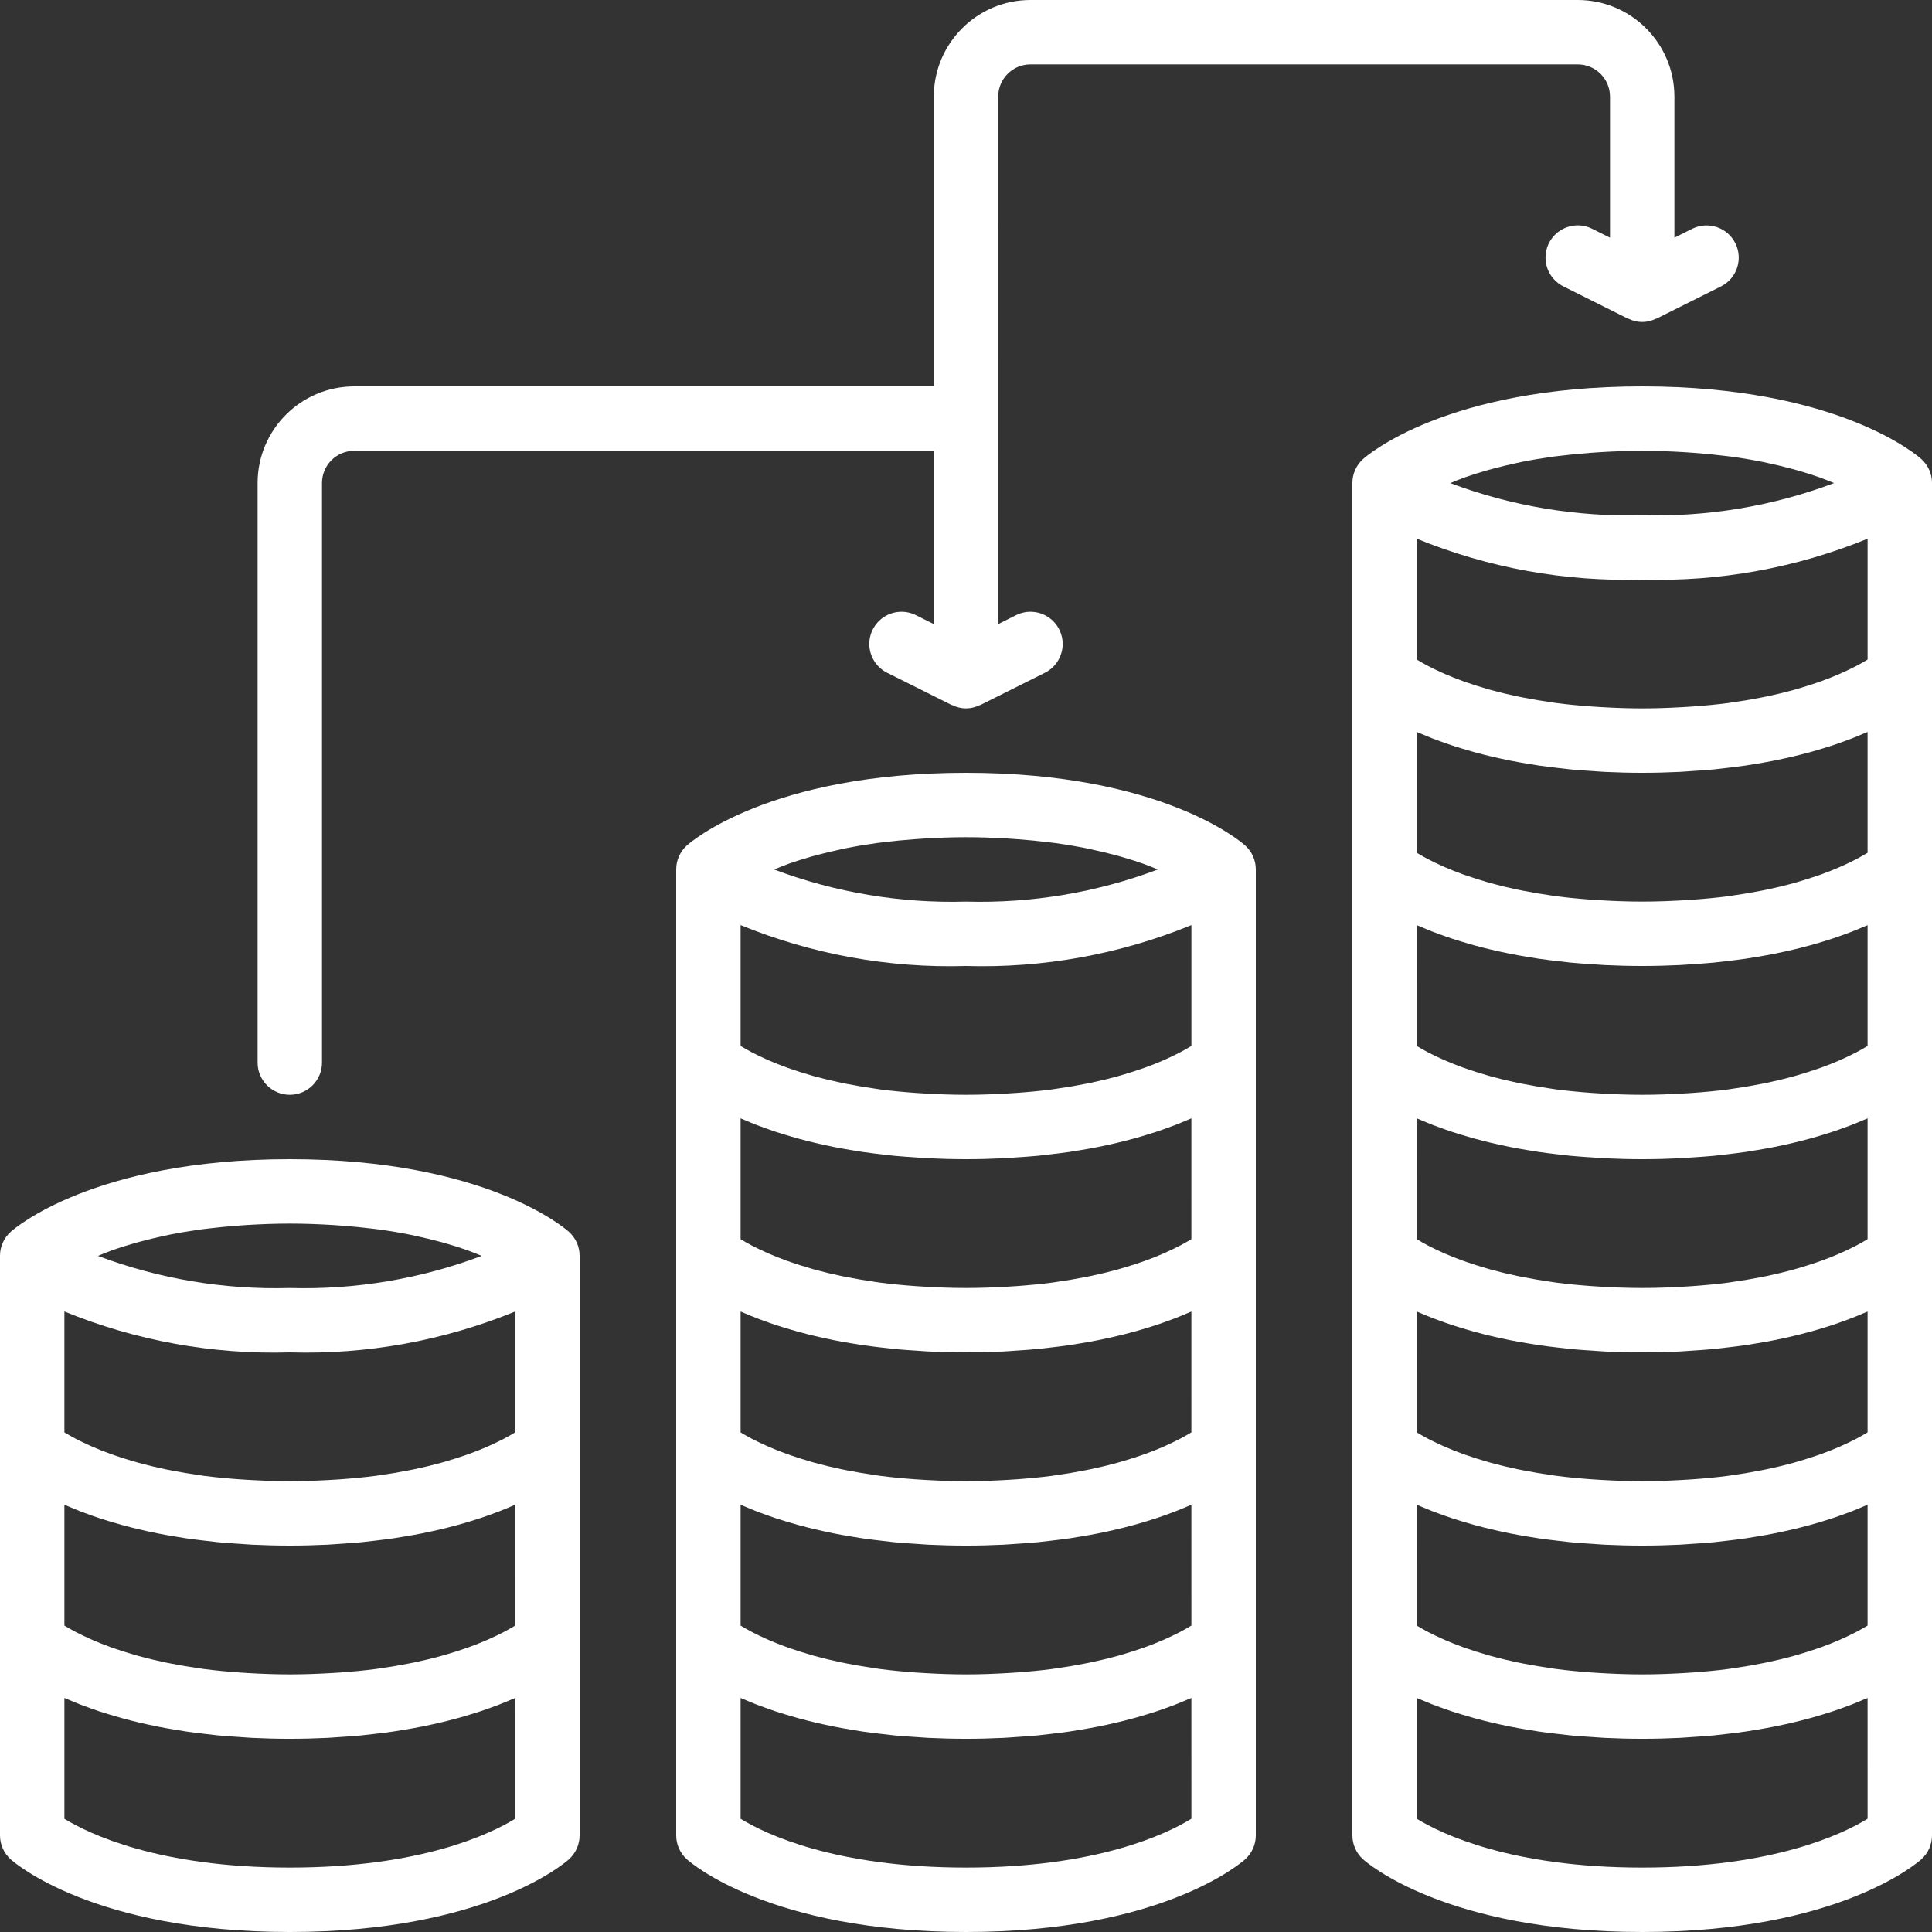
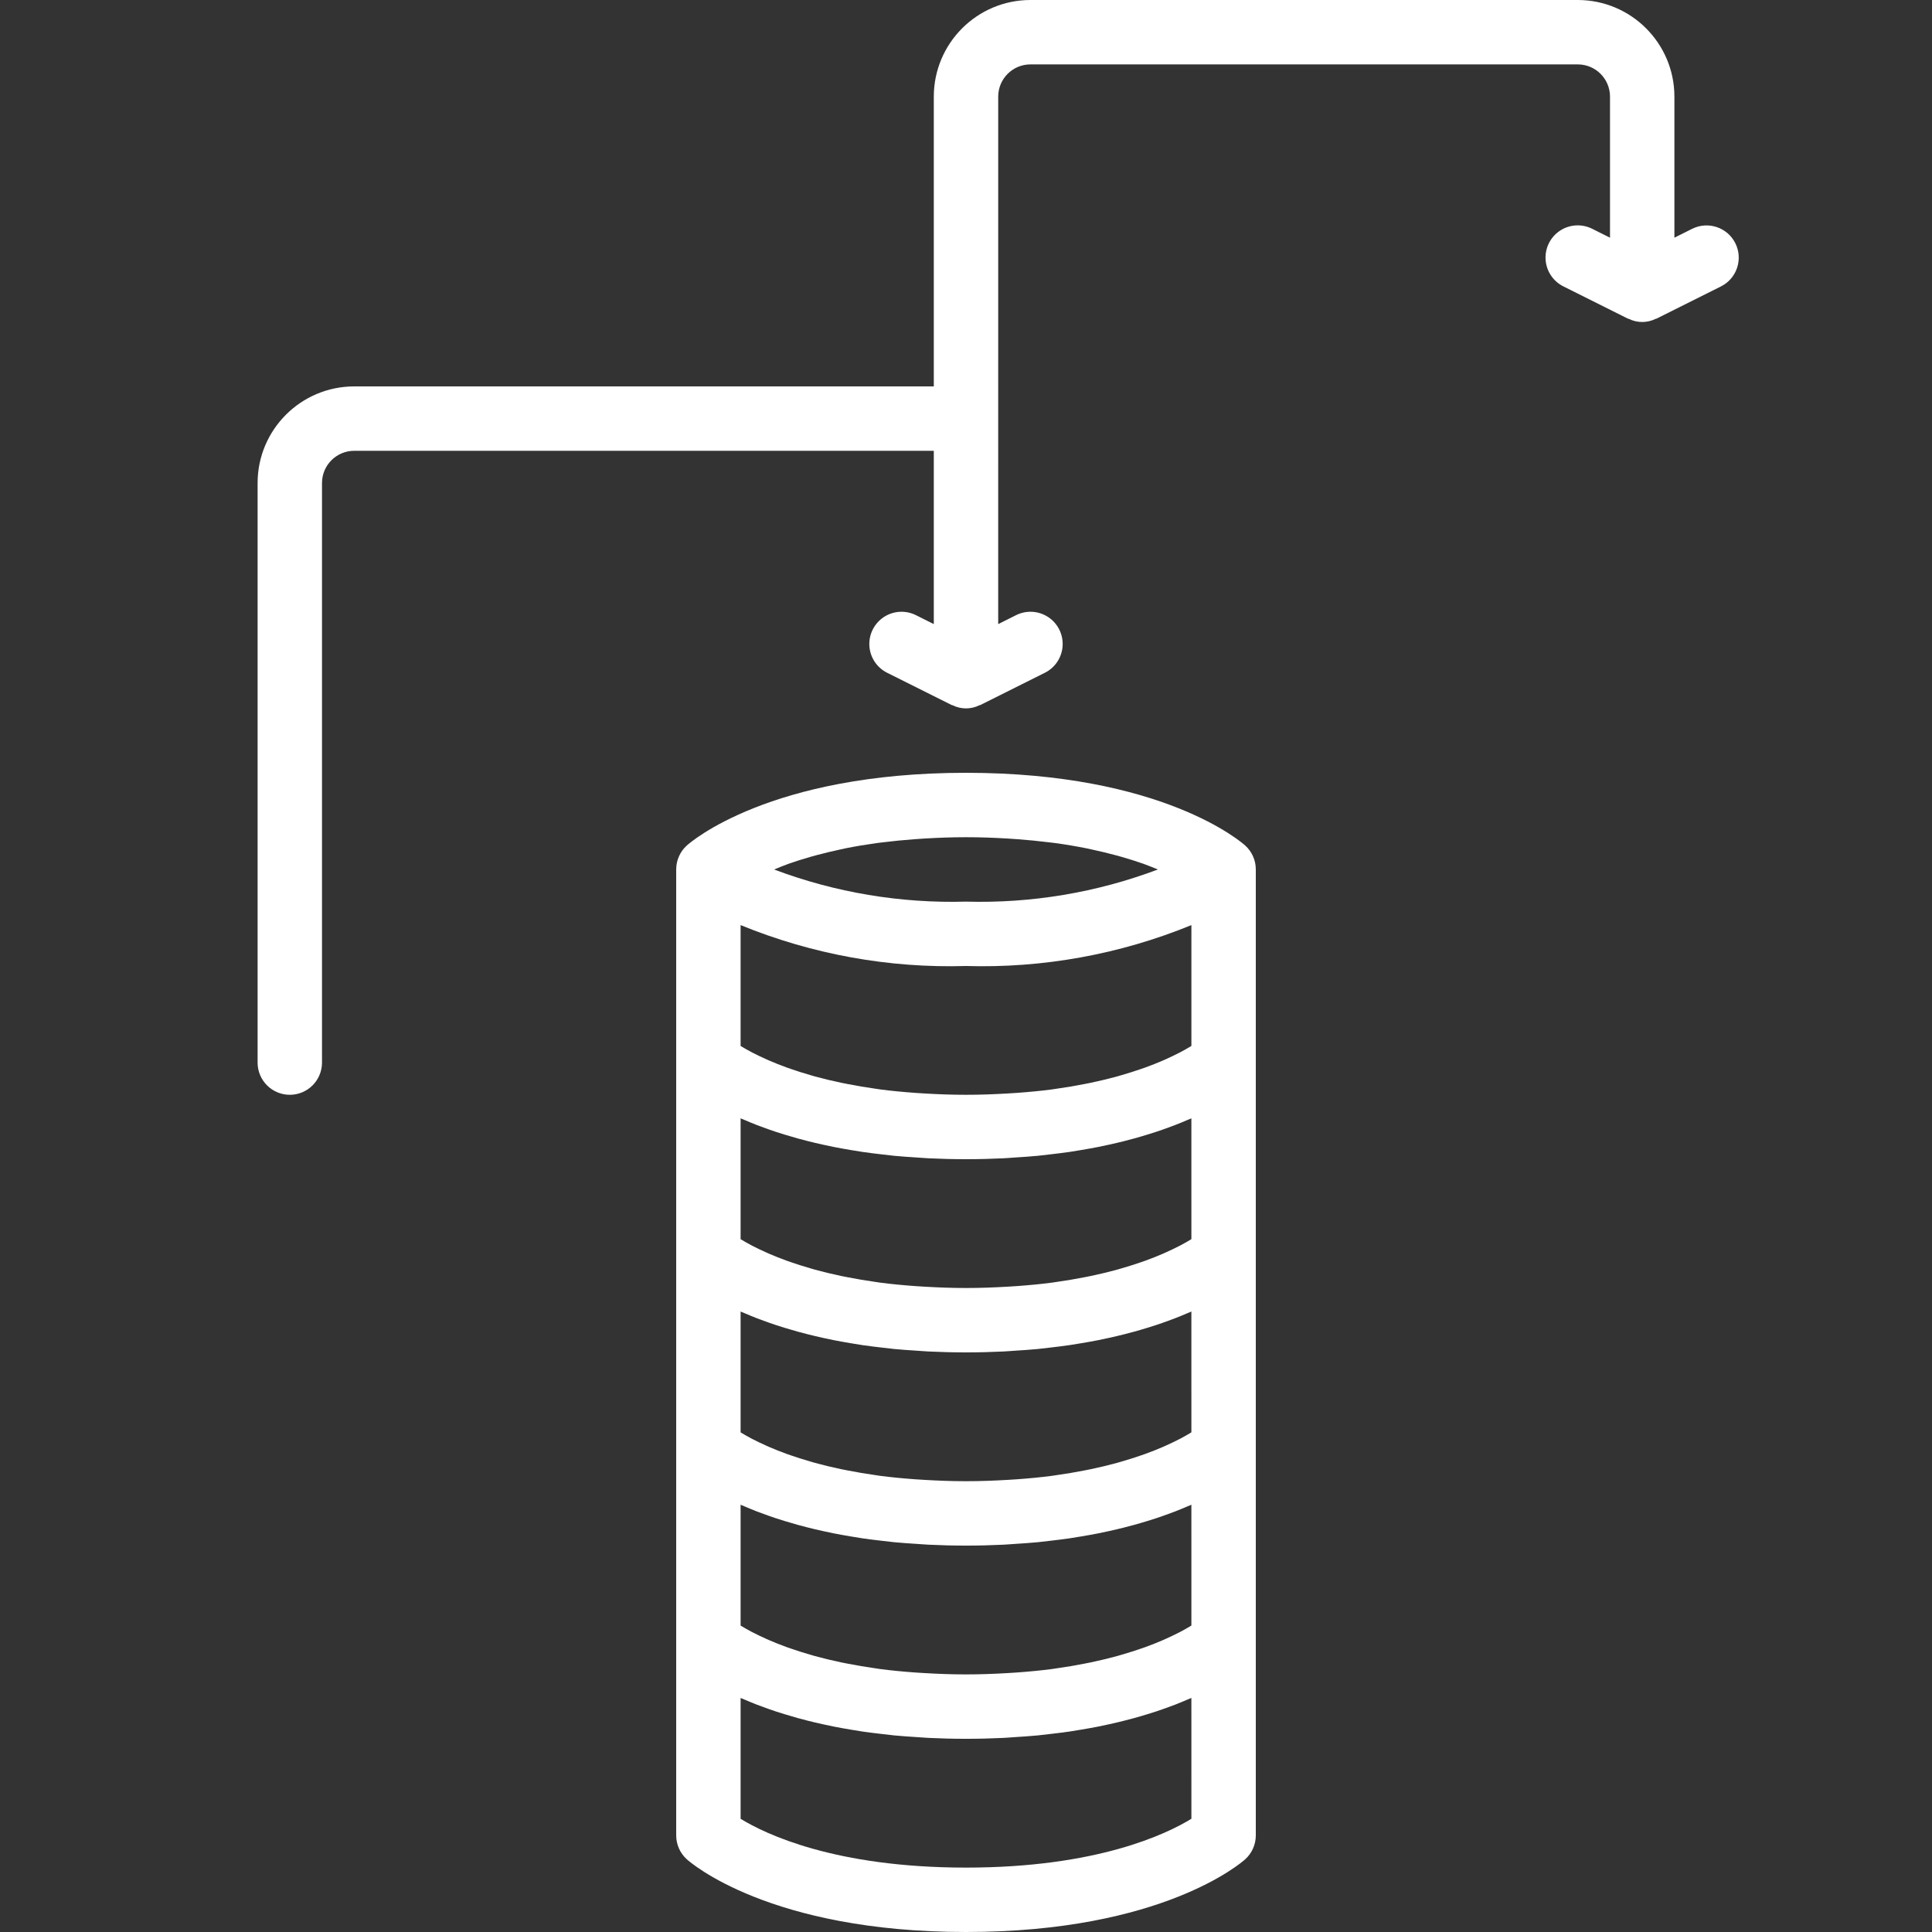
<svg xmlns="http://www.w3.org/2000/svg" version="1.1" id="Capa_1" x="0px" y="0px" viewBox="0 0 512 512" fill="#ffffff" style="enable-background:new 0 0 512 512;" xml:space="preserve" width="512px" height="512px" class="">
  <rect x="0" y="0" width="512" height="512" fill="#333333" stroke="none" />
  <g>
    <g>
      <g>
        <g>
-           <path d="M76.8,307.2c-52.092,0-73.125,18.483-73.992,19.271c-1.79,1.617-2.81,3.917-2.808,6.329v153.6     c-0.002,2.412,1.018,4.712,2.808,6.329C3.675,493.517,24.708,512,76.8,512c52.092,0,73.125-18.483,73.992-19.271     c1.79-1.617,2.81-3.917,2.808-6.329V332.8c0.002-2.412-1.018-4.712-2.808-6.329C149.925,325.683,128.892,307.2,76.8,307.2z      M29.479,331.427l0.301-0.115c1.787-0.637,3.796-1.263,5.921-1.874c0.558-0.16,1.153-0.314,1.734-0.471     c1.798-0.484,3.723-0.946,5.753-1.384c0.585-0.127,1.139-0.26,1.744-0.381c2.589-0.519,5.36-0.985,8.314-1.396     c0.602-0.083,1.26-0.144,1.879-0.221c2.479-0.309,5.094-0.565,7.827-0.77c0.934-0.07,1.867-0.14,2.831-0.196     c3.494-0.205,7.12-0.351,11.018-0.351c3.904,0,7.534,0.146,11.032,0.351c0.969,0.057,1.909,0.127,2.848,0.198     c2.73,0.206,5.342,0.462,7.818,0.771c0.623,0.078,1.288,0.14,1.895,0.223c2.951,0.406,5.714,0.878,8.298,1.396     c0.626,0.125,1.198,0.263,1.802,0.394c2.011,0.435,3.919,0.893,5.702,1.374c0.588,0.158,1.191,0.315,1.755,0.477     c2.114,0.608,4.11,1.232,5.889,1.866c0.164,0.059,0.297,0.117,0.459,0.176c1.228,0.446,2.283,0.886,3.351,1.328     c-16.235,6.117-33.506,9.009-50.848,8.515c-17.341,0.493-34.612-2.397-50.847-8.51C27.075,332.36,28.181,331.895,29.479,331.427z      M17.067,347.561C36,355.313,56.35,359.005,76.8,358.4c20.45,0.605,40.8-3.087,59.733-10.839v32.018l-0.237,0.147     c-0.746,0.452-1.619,0.954-2.651,1.5c-0.167,0.088-0.371,0.185-0.545,0.275c-0.948,0.489-2.033,1.007-3.212,1.539     c-0.315,0.142-0.616,0.282-0.948,0.425c-1.409,0.61-2.972,1.235-4.691,1.858c-0.349,0.127-0.738,0.252-1.101,0.379     c-1.58,0.55-3.293,1.093-5.126,1.622c-0.402,0.116-0.777,0.235-1.192,0.349c-2.134,0.588-4.459,1.146-6.929,1.668     c-0.562,0.119-1.156,0.229-1.735,0.343c-2.373,0.467-4.88,0.896-7.556,1.269c-0.348,0.048-0.665,0.108-1.018,0.154     c-2.942,0.388-6.117,0.689-9.427,0.928c-0.779,0.056-1.578,0.103-2.379,0.149c-3.485,0.204-7.099,0.349-10.986,0.349     s-7.501-0.146-10.986-0.35c-0.801-0.047-1.599-0.093-2.379-0.149c-3.313-0.24-6.491-0.541-9.435-0.929     c-0.339-0.045-0.643-0.102-0.978-0.148c-2.703-0.375-5.234-0.809-7.628-1.281c-0.554-0.109-1.123-0.215-1.661-0.328     c-2.5-0.528-4.854-1.091-7.011-1.687c-0.355-0.098-0.677-0.201-1.023-0.3c-1.94-0.557-3.748-1.13-5.406-1.711     c-0.279-0.098-0.579-0.194-0.85-0.292c-1.804-0.652-3.442-1.306-4.908-1.943l-0.593-0.266c-1.419-0.633-2.719-1.253-3.814-1.827     l-0.025-0.013c-1.179-0.618-2.164-1.186-2.98-1.686l-0.057-0.035V347.561z M136.533,481.992     c-6.617,4.062-25.05,12.942-59.733,12.942c-34.75,0-53.183-8.912-59.733-12.933v-32.025c0.347,0.154,0.766,0.31,1.126,0.465     c0.986,0.423,1.987,0.845,3.076,1.269c0.595,0.232,1.239,0.458,1.865,0.689c1.055,0.388,2.128,0.771,3.273,1.152     c0.734,0.243,1.503,0.479,2.274,0.717c1.152,0.357,2.333,0.704,3.571,1.046c0.858,0.237,1.739,0.466,2.638,0.694     c1.27,0.322,2.584,0.629,3.938,0.929c0.971,0.215,1.946,0.425,2.96,0.627c1.417,0.282,2.894,0.541,4.397,0.794     c1.064,0.179,2.113,0.36,3.22,0.523c1.614,0.237,3.31,0.438,5.018,0.637c1.113,0.13,2.192,0.271,3.344,0.383     c1.94,0.188,3.987,0.321,6.043,0.452c1.035,0.066,2.017,0.157,3.081,0.208c3.175,0.151,6.464,0.242,9.908,0.242     c3.444,0,6.733-0.091,9.909-0.242c1.065-0.051,2.046-0.142,3.081-0.208c2.056-0.131,4.104-0.265,6.043-0.452     c1.153-0.112,2.232-0.253,3.344-0.383c1.707-0.199,3.404-0.399,5.018-0.637c1.107-0.163,2.156-0.344,3.22-0.523     c1.503-0.253,2.98-0.511,4.397-0.794c1.015-0.202,1.99-0.412,2.96-0.627c1.354-0.3,2.668-0.607,3.938-0.929     c0.9-0.228,1.78-0.457,2.638-0.694c1.237-0.341,2.419-0.689,3.571-1.046c0.771-0.239,1.541-0.474,2.274-0.717     c1.145-0.38,2.218-0.764,3.273-1.152c0.627-0.23,1.27-0.457,1.865-0.689c1.089-0.424,2.09-0.845,3.076-1.269     c0.36-0.155,0.779-0.31,1.126-0.465L136.533,481.992z M136.534,430.78l-0.237,0.147c-0.746,0.452-1.619,0.954-2.651,1.5     c-0.167,0.088-0.371,0.185-0.545,0.275c-0.948,0.489-2.033,1.007-3.212,1.539c-0.315,0.142-0.616,0.282-0.948,0.425     c-1.409,0.61-2.972,1.235-4.691,1.858c-0.349,0.127-0.738,0.252-1.101,0.379c-1.58,0.55-3.293,1.093-5.126,1.622     c-0.402,0.116-0.777,0.235-1.192,0.349c-2.134,0.588-4.459,1.146-6.929,1.668c-0.562,0.119-1.156,0.229-1.735,0.343     c-2.373,0.467-4.88,0.896-7.556,1.269c-0.348,0.048-0.665,0.108-1.018,0.154c-2.942,0.388-6.117,0.689-9.427,0.928     c-0.779,0.056-1.578,0.103-2.379,0.149c-3.486,0.203-7.1,0.349-10.987,0.349c-3.891,0-7.508-0.146-10.996-0.35     c-0.806-0.047-1.612-0.094-2.396-0.15c-3.307-0.24-6.478-0.541-9.417-0.929c-0.375-0.05-0.714-0.112-1.083-0.164     c-2.661-0.372-5.159-0.8-7.52-1.265c-0.573-0.113-1.163-0.221-1.718-0.339c-2.473-0.523-4.799-1.081-6.935-1.671     c-0.421-0.117-0.804-0.237-1.212-0.356c-1.836-0.531-3.553-1.075-5.133-1.626c-0.348-0.121-0.723-0.242-1.059-0.364     c-1.727-0.626-3.295-1.253-4.708-1.866c-0.32-0.139-0.614-0.275-0.919-0.411c-1.216-0.547-2.336-1.082-3.305-1.584l-0.425-0.214     c-1.053-0.556-1.935-1.064-2.688-1.521l-0.219-0.136v-32.013c0.347,0.154,0.766,0.31,1.126,0.465     c0.986,0.423,1.987,0.845,3.075,1.269c0.595,0.232,1.239,0.458,1.865,0.689c1.055,0.388,2.128,0.771,3.273,1.152     c0.734,0.243,1.503,0.479,2.274,0.717c1.152,0.357,2.333,0.704,3.571,1.046c0.858,0.237,1.739,0.466,2.638,0.694     c1.27,0.322,2.584,0.629,3.938,0.929c0.971,0.215,1.946,0.425,2.96,0.627c1.417,0.282,2.894,0.541,4.397,0.794     c1.064,0.179,2.113,0.36,3.22,0.523c1.614,0.237,3.31,0.438,5.018,0.637c1.113,0.13,2.192,0.271,3.344,0.383     c1.94,0.188,3.988,0.321,6.043,0.452c1.035,0.066,2.017,0.157,3.081,0.208c3.175,0.151,6.464,0.242,9.908,0.242     c3.444,0,6.733-0.091,9.909-0.242c1.065-0.051,2.046-0.142,3.081-0.208c2.056-0.131,4.104-0.265,6.043-0.452     c1.153-0.112,2.232-0.253,3.344-0.383c1.707-0.199,3.404-0.399,5.018-0.637c1.107-0.163,2.156-0.344,3.22-0.523     c1.503-0.253,2.98-0.512,4.397-0.794c1.015-0.202,1.99-0.412,2.96-0.627c1.354-0.3,2.668-0.607,3.938-0.929     c0.9-0.228,1.78-0.457,2.638-0.694c1.237-0.341,2.419-0.689,3.571-1.046c0.771-0.239,1.541-0.474,2.274-0.717     c1.145-0.38,2.218-0.764,3.273-1.152c0.627-0.23,1.27-0.457,1.865-0.689c1.089-0.424,2.09-0.845,3.076-1.269     c0.36-0.155,0.779-0.31,1.126-0.465V430.78z" data-original="#000000" class="active-path" data-old_color="#000000" fill="#FFFFFF" />
-           <path d="M509.192,121.671c-0.867-0.788-21.9-19.271-73.992-19.271c-52.092,0-73.125,18.483-73.992,19.271     c-1.79,1.617-2.81,3.917-2.808,6.329v358.4c-0.002,2.412,1.018,4.712,2.808,6.329c0.867,0.788,21.9,19.271,73.992,19.271     c52.092,0,73.125-18.483,73.992-19.271c1.79-1.617,2.81-3.917,2.808-6.329V128C512.002,125.588,510.982,123.288,509.192,121.671z      M387.879,126.627l0.301-0.115c1.787-0.637,3.796-1.264,5.921-1.874c0.558-0.16,1.153-0.314,1.734-0.471     c1.798-0.484,3.723-0.946,5.753-1.384c0.585-0.127,1.139-0.26,1.744-0.381c2.589-0.519,5.36-0.985,8.314-1.396     c0.602-0.083,1.26-0.144,1.879-0.221c2.479-0.309,5.094-0.565,7.827-0.77c0.934-0.07,1.867-0.14,2.831-0.196     c3.494-0.205,7.12-0.351,11.018-0.351c3.904,0,7.534,0.146,11.032,0.351c0.969,0.057,1.909,0.127,2.848,0.198     c2.73,0.206,5.342,0.462,7.818,0.771c0.623,0.078,1.288,0.14,1.894,0.223c2.951,0.406,5.714,0.878,8.298,1.396     c0.626,0.126,1.198,0.263,1.802,0.394c2.011,0.435,3.919,0.893,5.702,1.374c0.588,0.158,1.191,0.315,1.755,0.477     c2.114,0.608,4.11,1.232,5.889,1.866c0.164,0.059,0.297,0.117,0.459,0.176c1.228,0.446,2.283,0.886,3.351,1.328     c-16.234,6.117-33.506,9.009-50.848,8.515c-17.341,0.493-34.612-2.397-50.847-8.51     C385.475,127.56,386.581,127.095,387.879,126.627z M375.467,142.761c18.934,7.751,39.283,11.444,59.733,10.839     c20.45,0.605,40.8-3.087,59.733-10.839v32.018l-0.237,0.147c-0.746,0.452-1.619,0.954-2.651,1.5     c-0.167,0.088-0.371,0.185-0.545,0.275c-0.948,0.489-2.033,1.007-3.212,1.539c-0.315,0.142-0.616,0.282-0.948,0.425     c-1.409,0.61-2.972,1.235-4.691,1.858c-0.35,0.127-0.738,0.252-1.101,0.379c-1.58,0.55-3.293,1.093-5.126,1.622     c-0.402,0.116-0.777,0.235-1.192,0.35c-2.134,0.588-4.459,1.146-6.929,1.668c-0.562,0.119-1.156,0.229-1.735,0.343     c-2.373,0.467-4.88,0.896-7.556,1.269c-0.348,0.048-0.665,0.108-1.018,0.154c-2.942,0.388-6.117,0.689-9.427,0.928     c-0.779,0.056-1.578,0.103-2.379,0.15c-3.485,0.203-7.099,0.349-10.986,0.349s-7.501-0.146-10.986-0.349     c-0.801-0.047-1.599-0.093-2.379-0.15c-3.313-0.24-6.491-0.541-9.435-0.929c-0.339-0.045-0.643-0.102-0.978-0.148     c-2.703-0.375-5.234-0.809-7.628-1.281c-0.554-0.109-1.123-0.214-1.661-0.328c-2.5-0.528-4.854-1.091-7.011-1.687     c-0.355-0.098-0.677-0.201-1.023-0.3c-1.94-0.557-3.748-1.13-5.406-1.711c-0.279-0.098-0.579-0.194-0.85-0.292     c-1.804-0.652-3.442-1.306-4.908-1.943l-0.593-0.266c-1.419-0.633-2.719-1.253-3.814-1.827l-0.025-0.013     c-1.179-0.618-2.164-1.186-2.98-1.686l-0.057-0.036V142.761z M375.467,193.975c0.347,0.154,0.766,0.31,1.126,0.465     c0.986,0.423,1.987,0.845,3.076,1.269c0.595,0.232,1.239,0.458,1.865,0.689c1.055,0.388,2.128,0.771,3.273,1.152     c0.734,0.243,1.503,0.479,2.274,0.717c1.152,0.357,2.333,0.704,3.571,1.046c0.858,0.237,1.739,0.466,2.638,0.694     c1.27,0.322,2.584,0.629,3.938,0.929c0.971,0.215,1.946,0.425,2.96,0.627c1.417,0.282,2.894,0.541,4.397,0.794     c1.064,0.179,2.113,0.36,3.22,0.523c1.614,0.237,3.31,0.438,5.017,0.636c1.113,0.13,2.192,0.271,3.344,0.383     c1.94,0.188,3.988,0.321,6.043,0.452c1.035,0.066,2.017,0.157,3.081,0.208c3.175,0.152,6.464,0.242,9.909,0.242     c3.444,0,6.733-0.091,9.909-0.242c1.065-0.051,2.046-0.142,3.081-0.208c2.056-0.131,4.104-0.265,6.043-0.452     c1.153-0.112,2.232-0.253,3.344-0.383c1.707-0.199,3.404-0.399,5.017-0.636c1.107-0.163,2.156-0.344,3.22-0.523     c1.503-0.253,2.98-0.511,4.397-0.794c1.015-0.202,1.99-0.412,2.96-0.627c1.354-0.3,2.668-0.607,3.938-0.929     c0.9-0.228,1.78-0.457,2.639-0.694c1.237-0.341,2.419-0.689,3.571-1.046c0.771-0.239,1.541-0.474,2.274-0.717     c1.145-0.38,2.218-0.764,3.273-1.152c0.627-0.23,1.27-0.457,1.865-0.689c1.089-0.424,2.09-0.845,3.076-1.269     c0.36-0.156,0.779-0.311,1.126-0.465v32.004l-0.237,0.147c-0.746,0.452-1.619,0.954-2.651,1.5     c-0.167,0.088-0.371,0.185-0.545,0.275c-0.948,0.489-2.033,1.007-3.212,1.539c-0.315,0.142-0.616,0.282-0.948,0.425     c-1.409,0.61-2.972,1.235-4.691,1.858c-0.35,0.127-0.738,0.252-1.101,0.379c-1.58,0.55-3.293,1.093-5.126,1.622     c-0.402,0.116-0.777,0.235-1.192,0.35c-2.134,0.588-4.459,1.146-6.929,1.668c-0.562,0.119-1.156,0.229-1.735,0.343     c-2.373,0.467-4.88,0.896-7.556,1.269c-0.348,0.048-0.665,0.108-1.018,0.154c-2.942,0.388-6.117,0.689-9.427,0.928     c-0.779,0.056-1.578,0.103-2.379,0.15c-3.485,0.203-7.099,0.349-10.986,0.349c-3.891,0-7.508-0.146-10.996-0.35     c-0.806-0.047-1.612-0.094-2.396-0.15c-3.307-0.24-6.478-0.541-9.417-0.929c-0.375-0.05-0.714-0.112-1.084-0.164     c-2.661-0.372-5.159-0.8-7.52-1.265c-0.573-0.113-1.162-0.221-1.718-0.339c-2.473-0.523-4.799-1.081-6.935-1.671     c-0.421-0.117-0.804-0.237-1.213-0.356c-1.836-0.531-3.553-1.075-5.133-1.626c-0.348-0.121-0.723-0.242-1.059-0.364     c-1.727-0.626-3.295-1.253-4.708-1.866c-0.32-0.139-0.614-0.274-0.919-0.411c-1.216-0.547-2.336-1.082-3.305-1.584l-0.425-0.214     c-1.053-0.556-1.935-1.064-2.688-1.521l-0.219-0.136V193.975z M375.467,245.175c0.347,0.154,0.766,0.31,1.126,0.465     c0.986,0.423,1.987,0.845,3.076,1.269c0.595,0.232,1.239,0.458,1.865,0.689c1.055,0.388,2.128,0.771,3.273,1.152     c0.734,0.243,1.503,0.479,2.274,0.717c1.152,0.357,2.333,0.704,3.571,1.046c0.858,0.237,1.739,0.466,2.638,0.694     c1.27,0.322,2.584,0.629,3.938,0.929c0.971,0.215,1.946,0.425,2.96,0.627c1.417,0.282,2.894,0.541,4.397,0.794     c1.064,0.179,2.113,0.36,3.22,0.523c1.614,0.237,3.31,0.438,5.017,0.636c1.113,0.13,2.192,0.271,3.344,0.383     c1.94,0.188,3.988,0.321,6.043,0.452c1.035,0.066,2.017,0.157,3.081,0.208c3.175,0.152,6.464,0.242,9.909,0.242     c3.444,0,6.733-0.091,9.909-0.242c1.065-0.051,2.046-0.142,3.081-0.208c2.056-0.131,4.104-0.265,6.043-0.452     c1.153-0.112,2.232-0.253,3.344-0.383c1.707-0.199,3.404-0.399,5.017-0.636c1.107-0.163,2.156-0.344,3.22-0.523     c1.503-0.253,2.98-0.511,4.397-0.794c1.015-0.202,1.99-0.412,2.96-0.627c1.354-0.3,2.668-0.607,3.938-0.929     c0.9-0.228,1.78-0.457,2.639-0.694c1.237-0.341,2.419-0.689,3.571-1.046c0.771-0.239,1.541-0.474,2.274-0.717     c1.145-0.38,2.218-0.764,3.273-1.152c0.627-0.23,1.27-0.457,1.865-0.689c1.089-0.424,2.09-0.845,3.076-1.269     c0.36-0.156,0.779-0.311,1.126-0.465v32.004l-0.237,0.147c-0.746,0.452-1.619,0.954-2.651,1.5     c-0.167,0.088-0.371,0.185-0.545,0.275c-0.948,0.489-2.033,1.007-3.212,1.539c-0.315,0.142-0.616,0.282-0.948,0.425     c-1.409,0.61-2.972,1.235-4.691,1.858c-0.35,0.127-0.738,0.252-1.101,0.379c-1.58,0.55-3.293,1.093-5.126,1.622     c-0.402,0.116-0.777,0.235-1.192,0.349c-2.134,0.588-4.459,1.146-6.929,1.668c-0.562,0.119-1.156,0.229-1.735,0.343     c-2.373,0.467-4.88,0.896-7.556,1.269c-0.348,0.048-0.665,0.108-1.018,0.154c-2.942,0.388-6.117,0.689-9.427,0.928     c-0.779,0.056-1.578,0.103-2.379,0.149c-3.485,0.204-7.099,0.349-10.986,0.349c-3.891,0-7.508-0.146-10.996-0.35     c-0.806-0.047-1.612-0.094-2.396-0.151c-3.307-0.24-6.478-0.541-9.417-0.929c-0.375-0.05-0.714-0.112-1.084-0.164     c-2.661-0.372-5.159-0.8-7.52-1.265c-0.573-0.113-1.162-0.221-1.718-0.339c-2.473-0.523-4.799-1.081-6.935-1.671     c-0.421-0.117-0.804-0.237-1.213-0.356c-1.836-0.531-3.553-1.075-5.133-1.626c-0.348-0.121-0.723-0.242-1.059-0.364     c-1.727-0.626-3.295-1.253-4.708-1.866c-0.32-0.139-0.614-0.275-0.919-0.411c-1.216-0.547-2.336-1.082-3.305-1.584l-0.425-0.214     c-1.053-0.556-1.935-1.064-2.688-1.521l-0.219-0.136V245.175z M375.467,296.375c0.347,0.154,0.766,0.31,1.126,0.465     c0.986,0.423,1.987,0.845,3.076,1.269c0.595,0.232,1.239,0.458,1.865,0.689c1.055,0.388,2.128,0.771,3.273,1.152     c0.734,0.243,1.503,0.479,2.274,0.717c1.152,0.357,2.333,0.704,3.571,1.046c0.858,0.237,1.739,0.466,2.638,0.694     c1.27,0.322,2.584,0.629,3.938,0.929c0.971,0.215,1.946,0.425,2.96,0.627c1.417,0.282,2.894,0.541,4.397,0.794     c1.064,0.179,2.113,0.36,3.22,0.523c1.614,0.238,3.31,0.438,5.017,0.637c1.113,0.13,2.192,0.271,3.344,0.383     c1.94,0.188,3.988,0.321,6.043,0.452c1.035,0.066,2.017,0.157,3.081,0.208c3.175,0.151,6.464,0.242,9.909,0.242     c3.444,0,6.733-0.091,9.909-0.242c1.065-0.051,2.046-0.142,3.081-0.208c2.056-0.131,4.104-0.265,6.043-0.452     c1.153-0.112,2.232-0.253,3.344-0.383c1.707-0.199,3.404-0.399,5.017-0.637c1.107-0.163,2.156-0.344,3.22-0.523     c1.503-0.253,2.98-0.511,4.397-0.794c1.015-0.202,1.99-0.412,2.96-0.627c1.354-0.3,2.668-0.607,3.938-0.929     c0.9-0.228,1.78-0.457,2.639-0.694c1.237-0.341,2.419-0.689,3.571-1.046c0.771-0.239,1.541-0.474,2.274-0.717     c1.145-0.38,2.218-0.764,3.273-1.152c0.627-0.23,1.27-0.457,1.865-0.689c1.089-0.424,2.09-0.845,3.076-1.269     c0.36-0.155,0.779-0.311,1.126-0.465v32.004l-0.237,0.147c-0.746,0.452-1.619,0.954-2.651,1.5     c-0.167,0.088-0.371,0.185-0.545,0.275c-0.948,0.489-2.033,1.007-3.212,1.539c-0.315,0.142-0.616,0.282-0.948,0.425     c-1.409,0.61-2.972,1.235-4.691,1.858c-0.35,0.127-0.738,0.252-1.101,0.379c-1.58,0.551-3.293,1.093-5.126,1.622     c-0.402,0.116-0.777,0.235-1.192,0.349c-2.134,0.588-4.459,1.146-6.929,1.668c-0.562,0.119-1.156,0.229-1.735,0.343     c-2.373,0.467-4.88,0.896-7.556,1.269c-0.348,0.048-0.665,0.108-1.018,0.154c-2.942,0.388-6.117,0.689-9.427,0.928     c-0.779,0.056-1.578,0.103-2.379,0.149c-3.485,0.204-7.099,0.349-10.986,0.349c-3.891,0-7.508-0.146-10.996-0.35     c-0.806-0.047-1.612-0.094-2.396-0.15c-3.307-0.24-6.478-0.541-9.417-0.929c-0.375-0.05-0.714-0.112-1.084-0.164     c-2.661-0.372-5.159-0.8-7.52-1.265c-0.573-0.113-1.162-0.221-1.718-0.339c-2.473-0.523-4.799-1.081-6.935-1.671     c-0.421-0.117-0.804-0.237-1.213-0.356c-1.836-0.531-3.553-1.074-5.133-1.626c-0.348-0.121-0.723-0.242-1.059-0.364     c-1.727-0.626-3.295-1.253-4.708-1.866c-0.32-0.139-0.614-0.275-0.919-0.411c-1.216-0.547-2.336-1.082-3.305-1.584l-0.425-0.214     c-1.053-0.556-1.935-1.064-2.688-1.521l-0.219-0.136V296.375z M375.467,347.575c0.347,0.154,0.766,0.31,1.126,0.465     c0.986,0.423,1.987,0.845,3.076,1.269c0.595,0.232,1.239,0.458,1.865,0.689c1.055,0.388,2.128,0.771,3.273,1.152     c0.734,0.243,1.503,0.479,2.274,0.717c1.152,0.357,2.333,0.704,3.571,1.046c0.858,0.237,1.739,0.466,2.638,0.694     c1.27,0.322,2.584,0.629,3.938,0.929c0.971,0.215,1.946,0.425,2.96,0.627c1.417,0.282,2.894,0.541,4.397,0.794     c1.064,0.179,2.113,0.36,3.22,0.523c1.614,0.238,3.31,0.438,5.017,0.637c1.113,0.13,2.192,0.271,3.344,0.383     c1.94,0.188,3.988,0.321,6.043,0.452c1.035,0.066,2.017,0.157,3.081,0.208c3.175,0.151,6.464,0.242,9.909,0.242     c3.444,0,6.733-0.091,9.909-0.242c1.065-0.051,2.046-0.142,3.081-0.208c2.056-0.131,4.104-0.265,6.043-0.452     c1.153-0.112,2.232-0.253,3.344-0.383c1.707-0.199,3.404-0.399,5.017-0.637c1.107-0.163,2.156-0.344,3.22-0.523     c1.503-0.253,2.98-0.511,4.397-0.794c1.015-0.202,1.99-0.412,2.96-0.627c1.354-0.3,2.668-0.607,3.938-0.929     c0.9-0.228,1.78-0.457,2.639-0.694c1.237-0.341,2.419-0.689,3.571-1.046c0.771-0.239,1.541-0.474,2.274-0.717     c1.145-0.38,2.218-0.764,3.273-1.152c0.627-0.23,1.27-0.457,1.865-0.689c1.089-0.424,2.09-0.845,3.076-1.269     c0.36-0.155,0.779-0.311,1.126-0.465v32.004l-0.237,0.147c-0.746,0.452-1.619,0.954-2.651,1.5     c-0.167,0.088-0.371,0.185-0.545,0.275c-0.948,0.489-2.033,1.007-3.212,1.539c-0.315,0.142-0.616,0.282-0.948,0.425     c-1.409,0.61-2.972,1.235-4.691,1.858c-0.35,0.127-0.738,0.252-1.101,0.379c-1.58,0.55-3.293,1.093-5.126,1.622     c-0.402,0.116-0.777,0.235-1.192,0.349c-2.134,0.588-4.459,1.146-6.929,1.668c-0.562,0.119-1.156,0.229-1.735,0.343     c-2.373,0.467-4.88,0.896-7.556,1.269c-0.348,0.048-0.665,0.108-1.018,0.154c-2.942,0.388-6.117,0.689-9.427,0.928     c-0.779,0.056-1.578,0.103-2.379,0.149c-3.485,0.204-7.099,0.349-10.986,0.349c-3.891,0-7.508-0.146-10.996-0.35     c-0.806-0.047-1.612-0.094-2.396-0.15c-3.307-0.24-6.478-0.541-9.417-0.929c-0.375-0.05-0.714-0.112-1.084-0.164     c-2.661-0.372-5.159-0.8-7.52-1.265c-0.573-0.113-1.162-0.221-1.718-0.339c-2.473-0.523-4.799-1.081-6.935-1.671     c-0.421-0.117-0.804-0.237-1.213-0.356c-1.836-0.531-3.553-1.074-5.133-1.626c-0.348-0.121-0.723-0.242-1.059-0.364     c-1.727-0.626-3.295-1.253-4.708-1.866c-0.32-0.139-0.614-0.275-0.919-0.411c-1.216-0.547-2.336-1.082-3.305-1.584l-0.425-0.214     c-1.053-0.556-1.935-1.064-2.688-1.521l-0.219-0.136V347.575z M375.467,398.775c0.347,0.154,0.766,0.31,1.126,0.465     c0.986,0.423,1.987,0.845,3.076,1.269c0.595,0.232,1.239,0.458,1.865,0.689c1.055,0.388,2.128,0.771,3.273,1.152     c0.734,0.243,1.503,0.479,2.274,0.717c1.152,0.357,2.333,0.704,3.571,1.046c0.858,0.237,1.739,0.466,2.638,0.694     c1.27,0.322,2.584,0.629,3.938,0.929c0.971,0.215,1.946,0.425,2.96,0.627c1.417,0.282,2.894,0.541,4.397,0.794     c1.064,0.179,2.113,0.36,3.22,0.523c1.614,0.237,3.31,0.438,5.017,0.637c1.113,0.13,2.192,0.271,3.344,0.383     c1.94,0.188,3.988,0.321,6.043,0.452c1.035,0.066,2.017,0.157,3.081,0.208c3.175,0.151,6.464,0.242,9.909,0.242     c3.444,0,6.733-0.091,9.909-0.242c1.065-0.051,2.046-0.142,3.081-0.208c2.056-0.131,4.104-0.265,6.043-0.452     c1.153-0.112,2.232-0.253,3.344-0.383c1.707-0.199,3.404-0.399,5.017-0.637c1.107-0.163,2.156-0.344,3.22-0.523     c1.503-0.253,2.98-0.512,4.397-0.794c1.015-0.202,1.99-0.412,2.96-0.627c1.354-0.3,2.668-0.607,3.938-0.929     c0.9-0.228,1.78-0.457,2.639-0.694c1.237-0.341,2.419-0.689,3.571-1.046c0.771-0.239,1.541-0.474,2.274-0.717     c1.145-0.38,2.218-0.764,3.273-1.152c0.627-0.23,1.27-0.457,1.865-0.689c1.089-0.424,2.09-0.845,3.076-1.269     c0.36-0.155,0.779-0.311,1.126-0.465v32.004l-0.237,0.147c-0.746,0.452-1.619,0.954-2.651,1.5     c-0.167,0.088-0.371,0.185-0.545,0.275c-0.948,0.489-2.033,1.007-3.212,1.539c-0.315,0.142-0.616,0.282-0.948,0.425     c-1.409,0.61-2.972,1.235-4.691,1.858c-0.35,0.127-0.738,0.252-1.101,0.379c-1.58,0.55-3.293,1.093-5.126,1.622     c-0.402,0.116-0.777,0.235-1.192,0.349c-2.134,0.588-4.459,1.146-6.929,1.668c-0.562,0.119-1.156,0.229-1.735,0.343     c-2.373,0.467-4.88,0.896-7.556,1.269c-0.348,0.048-0.665,0.108-1.018,0.154c-2.942,0.388-6.117,0.689-9.427,0.928     c-0.779,0.056-1.578,0.103-2.379,0.15c-3.485,0.204-7.099,0.349-10.986,0.349c-3.891,0-7.508-0.146-10.996-0.35     c-0.806-0.047-1.612-0.094-2.396-0.15c-3.307-0.24-6.478-0.541-9.417-0.929c-0.375-0.05-0.714-0.112-1.084-0.164     c-2.661-0.372-5.159-0.8-7.52-1.265c-0.573-0.113-1.162-0.221-1.718-0.339c-2.473-0.523-4.799-1.081-6.935-1.671     c-0.421-0.117-0.804-0.237-1.213-0.356c-1.836-0.531-3.553-1.075-5.133-1.626c-0.348-0.121-0.723-0.242-1.059-0.364     c-1.727-0.626-3.295-1.253-4.708-1.866c-0.32-0.139-0.614-0.275-0.919-0.411c-1.216-0.547-2.336-1.082-3.305-1.584l-0.425-0.214     c-1.053-0.556-1.935-1.064-2.688-1.521l-0.219-0.136V398.775z M494.933,481.992c-6.617,4.062-25.05,12.942-59.733,12.942     c-34.75,0-53.183-8.912-59.733-12.933v-32.025c0.347,0.154,0.766,0.31,1.126,0.465c0.986,0.423,1.987,0.845,3.076,1.269     c0.595,0.232,1.239,0.458,1.865,0.689c1.055,0.388,2.128,0.771,3.273,1.152c0.734,0.243,1.503,0.479,2.274,0.717     c1.152,0.357,2.333,0.704,3.571,1.046c0.858,0.237,1.739,0.466,2.638,0.694c1.27,0.322,2.584,0.629,3.938,0.929     c0.971,0.215,1.946,0.425,2.96,0.627c1.417,0.282,2.894,0.541,4.397,0.794c1.064,0.179,2.113,0.36,3.22,0.523     c1.614,0.237,3.31,0.438,5.017,0.637c1.113,0.13,2.192,0.271,3.344,0.383c1.94,0.188,3.988,0.321,6.043,0.452     c1.035,0.066,2.017,0.157,3.081,0.208c3.175,0.151,6.464,0.242,9.909,0.242c3.444,0,6.733-0.091,9.909-0.242     c1.065-0.051,2.046-0.142,3.081-0.208c2.056-0.131,4.104-0.265,6.043-0.452c1.153-0.112,2.232-0.253,3.344-0.383     c1.707-0.199,3.404-0.399,5.017-0.637c1.107-0.163,2.156-0.344,3.22-0.523c1.503-0.253,2.98-0.511,4.397-0.794     c1.015-0.202,1.99-0.412,2.96-0.627c1.354-0.3,2.668-0.607,3.938-0.929c0.9-0.228,1.78-0.457,2.639-0.694     c1.237-0.341,2.419-0.689,3.571-1.046c0.771-0.239,1.541-0.474,2.274-0.717c1.145-0.38,2.218-0.764,3.273-1.152     c0.627-0.23,1.27-0.457,1.865-0.689c1.089-0.424,2.09-0.845,3.076-1.269c0.36-0.155,0.779-0.31,1.126-0.465L494.933,481.992z" data-original="#000000" class="active-path" data-old_color="#000000" fill="#FFFFFF" />
          <path d="M256,204.8c-52.092,0-73.125,18.483-73.992,19.271c-1.79,1.617-2.81,3.917-2.808,6.329v256     c-0.002,2.412,1.018,4.712,2.808,6.329C182.875,493.517,203.908,512,256,512c52.092,0,73.125-18.483,73.992-19.271     c1.79-1.617,2.81-3.917,2.808-6.329v-256c0.002-2.412-1.018-4.712-2.808-6.329C329.125,223.283,308.092,204.8,256,204.8z      M208.679,229.027l0.301-0.115c1.787-0.637,3.796-1.264,5.921-1.874c0.558-0.16,1.153-0.314,1.734-0.471     c1.798-0.484,3.723-0.946,5.753-1.384c0.585-0.127,1.139-0.26,1.744-0.381c2.589-0.519,5.36-0.985,8.314-1.396     c0.602-0.083,1.26-0.144,1.879-0.221c2.479-0.309,5.094-0.565,7.827-0.77c0.934-0.07,1.867-0.14,2.831-0.196     c3.494-0.205,7.12-0.351,11.018-0.351c3.904,0,7.534,0.146,11.032,0.351c0.969,0.057,1.909,0.127,2.848,0.198     c2.73,0.206,5.342,0.462,7.818,0.771c0.623,0.078,1.288,0.14,1.894,0.223c2.951,0.406,5.714,0.878,8.298,1.396     c0.626,0.126,1.198,0.263,1.802,0.394c2.011,0.435,3.919,0.893,5.702,1.374c0.588,0.158,1.191,0.315,1.755,0.477     c2.114,0.608,4.11,1.232,5.889,1.866c0.164,0.059,0.297,0.117,0.459,0.176c1.228,0.446,2.283,0.886,3.351,1.328     c-16.234,6.117-33.506,9.009-50.848,8.515c-17.341,0.493-34.612-2.397-50.847-8.51     C206.275,229.96,207.381,229.495,208.679,229.027z M196.267,245.161C215.2,252.913,235.55,256.605,256,256     c20.45,0.605,40.8-3.087,59.733-10.839v32.018l-0.237,0.147c-0.746,0.452-1.619,0.954-2.651,1.5     c-0.167,0.088-0.371,0.185-0.545,0.275c-0.948,0.489-2.033,1.007-3.212,1.539c-0.315,0.142-0.616,0.282-0.948,0.425     c-1.409,0.61-2.972,1.235-4.691,1.858c-0.35,0.127-0.738,0.252-1.101,0.379c-1.58,0.55-3.293,1.093-5.126,1.622     c-0.402,0.116-0.777,0.235-1.192,0.349c-2.134,0.588-4.459,1.146-6.929,1.668c-0.562,0.119-1.156,0.229-1.735,0.343     c-2.373,0.467-4.88,0.896-7.556,1.269c-0.348,0.048-0.665,0.108-1.018,0.154c-2.942,0.388-6.117,0.689-9.427,0.928     c-0.779,0.056-1.578,0.103-2.379,0.149c-3.485,0.204-7.099,0.349-10.986,0.349s-7.501-0.146-10.986-0.35     c-0.801-0.047-1.599-0.093-2.379-0.15c-3.313-0.24-6.491-0.541-9.435-0.929c-0.339-0.045-0.643-0.102-0.978-0.148     c-2.703-0.375-5.234-0.809-7.628-1.281c-0.554-0.109-1.123-0.215-1.661-0.328c-2.5-0.528-4.854-1.091-7.011-1.687     c-0.355-0.098-0.677-0.201-1.023-0.3c-1.94-0.557-3.748-1.13-5.406-1.711c-0.279-0.098-0.579-0.194-0.85-0.292     c-1.804-0.652-3.442-1.306-4.908-1.943l-0.593-0.266c-1.419-0.633-2.719-1.253-3.814-1.827l-0.025-0.013     c-1.179-0.618-2.164-1.186-2.98-1.686l-0.057-0.035V245.161z M315.733,481.992c-6.617,4.062-25.05,12.942-59.733,12.942     c-34.75,0-53.183-8.912-59.733-12.933v-32.025c0.347,0.154,0.766,0.31,1.126,0.465c0.986,0.423,1.987,0.845,3.076,1.269     c0.595,0.232,1.239,0.458,1.865,0.689c1.055,0.388,2.128,0.771,3.273,1.152c0.734,0.243,1.503,0.479,2.274,0.717     c1.152,0.357,2.333,0.704,3.571,1.046c0.858,0.237,1.739,0.466,2.639,0.694c1.27,0.322,2.584,0.629,3.938,0.929     c0.971,0.215,1.946,0.425,2.96,0.627c1.417,0.282,2.894,0.541,4.397,0.794c1.064,0.179,2.113,0.36,3.22,0.523     c1.614,0.237,3.31,0.438,5.017,0.637c1.113,0.13,2.192,0.271,3.344,0.383c1.94,0.188,3.988,0.321,6.043,0.452     c1.035,0.066,2.017,0.157,3.081,0.208c3.175,0.151,6.464,0.242,9.908,0.242c3.444,0,6.733-0.091,9.909-0.242     c1.065-0.051,2.046-0.142,3.081-0.208c2.056-0.131,4.104-0.265,6.043-0.452c1.153-0.112,2.232-0.253,3.344-0.383     c1.707-0.199,3.404-0.399,5.017-0.637c1.107-0.163,2.156-0.344,3.22-0.523c1.503-0.253,2.98-0.511,4.397-0.794     c1.015-0.202,1.99-0.412,2.96-0.627c1.354-0.3,2.668-0.607,3.938-0.929c0.9-0.228,1.78-0.457,2.638-0.694     c1.237-0.341,2.419-0.689,3.571-1.046c0.771-0.239,1.541-0.474,2.274-0.717c1.145-0.38,2.218-0.764,3.273-1.152     c0.627-0.23,1.27-0.457,1.865-0.689c1.089-0.424,2.09-0.845,3.076-1.269c0.36-0.155,0.779-0.31,1.126-0.465L315.733,481.992z      M315.734,430.78l-0.237,0.147c-0.746,0.452-1.619,0.954-2.651,1.5c-0.167,0.088-0.371,0.185-0.545,0.275     c-0.948,0.489-2.033,1.007-3.212,1.539c-0.315,0.142-0.616,0.282-0.948,0.425c-1.409,0.61-2.972,1.235-4.691,1.858     c-0.35,0.127-0.738,0.252-1.101,0.379c-1.58,0.55-3.293,1.093-5.126,1.622c-0.402,0.116-0.777,0.235-1.192,0.349     c-2.134,0.588-4.459,1.146-6.929,1.668c-0.562,0.119-1.156,0.229-1.735,0.343c-2.373,0.467-4.88,0.896-7.556,1.269     c-0.348,0.048-0.665,0.108-1.018,0.154c-2.942,0.388-6.117,0.689-9.427,0.928c-0.779,0.056-1.578,0.103-2.379,0.15     c-3.485,0.204-7.099,0.349-10.986,0.349c-3.891,0-7.508-0.146-10.996-0.35c-0.806-0.047-1.612-0.094-2.396-0.15     c-3.307-0.24-6.478-0.541-9.417-0.929c-0.375-0.05-0.714-0.112-1.084-0.164c-2.661-0.372-5.159-0.8-7.52-1.265     c-0.573-0.113-1.162-0.221-1.718-0.339c-2.473-0.523-4.799-1.081-6.935-1.671c-0.421-0.117-0.804-0.237-1.212-0.356     c-1.836-0.531-3.553-1.075-5.133-1.626c-0.348-0.121-0.723-0.242-1.059-0.364c-1.727-0.626-3.295-1.253-4.708-1.866     c-0.32-0.139-0.614-0.275-0.919-0.411c-1.216-0.547-2.336-1.082-3.305-1.584l-0.425-0.214c-1.053-0.556-1.935-1.064-2.688-1.521     l-0.219-0.136v-32.013c0.347,0.154,0.766,0.31,1.126,0.465c0.986,0.423,1.987,0.845,3.076,1.269     c0.595,0.232,1.239,0.458,1.865,0.689c1.055,0.388,2.128,0.771,3.273,1.152c0.734,0.243,1.503,0.479,2.274,0.717     c1.152,0.357,2.333,0.704,3.571,1.046c0.858,0.237,1.739,0.466,2.639,0.694c1.27,0.322,2.584,0.629,3.938,0.929     c0.971,0.215,1.946,0.425,2.96,0.627c1.417,0.282,2.894,0.541,4.397,0.794c1.064,0.179,2.113,0.36,3.22,0.523     c1.614,0.237,3.31,0.438,5.017,0.637c1.113,0.13,2.192,0.271,3.344,0.383c1.94,0.188,3.988,0.321,6.043,0.452     c1.035,0.066,2.017,0.157,3.081,0.208c3.175,0.151,6.464,0.242,9.908,0.242c3.444,0,6.733-0.091,9.909-0.242     c1.065-0.051,2.046-0.142,3.081-0.208c2.056-0.131,4.104-0.265,6.043-0.452c1.153-0.112,2.232-0.253,3.344-0.383     c1.707-0.199,3.404-0.399,5.017-0.637c1.107-0.163,2.156-0.344,3.22-0.523c1.503-0.253,2.98-0.512,4.397-0.794     c1.015-0.202,1.99-0.412,2.96-0.627c1.354-0.3,2.668-0.607,3.938-0.929c0.9-0.228,1.78-0.457,2.638-0.694     c1.237-0.341,2.419-0.689,3.571-1.046c0.771-0.239,1.541-0.474,2.274-0.717c1.145-0.38,2.218-0.764,3.273-1.152     c0.627-0.23,1.27-0.457,1.865-0.689c1.089-0.424,2.09-0.845,3.076-1.269c0.36-0.155,0.779-0.31,1.126-0.465V430.78z      M315.734,379.58l-0.237,0.147c-0.746,0.452-1.619,0.954-2.651,1.5c-0.167,0.088-0.371,0.185-0.545,0.275     c-0.948,0.489-2.033,1.007-3.212,1.539c-0.315,0.142-0.616,0.282-0.948,0.425c-1.409,0.61-2.972,1.235-4.691,1.858     c-0.35,0.127-0.738,0.252-1.101,0.379c-1.58,0.55-3.293,1.093-5.126,1.622c-0.402,0.116-0.777,0.235-1.192,0.349     c-2.134,0.588-4.459,1.146-6.929,1.668c-0.562,0.119-1.156,0.229-1.735,0.343c-2.373,0.467-4.88,0.896-7.556,1.269     c-0.348,0.048-0.665,0.108-1.018,0.154c-2.942,0.388-6.117,0.689-9.427,0.928c-0.779,0.056-1.578,0.103-2.379,0.149     c-3.485,0.203-7.099,0.349-10.986,0.349c-3.891,0-7.508-0.146-10.996-0.35c-0.806-0.047-1.612-0.094-2.396-0.15     c-3.307-0.24-6.478-0.541-9.417-0.929c-0.375-0.05-0.714-0.112-1.084-0.164c-2.661-0.372-5.159-0.8-7.52-1.265     c-0.573-0.113-1.162-0.221-1.718-0.339c-2.473-0.523-4.799-1.081-6.935-1.671c-0.421-0.117-0.804-0.237-1.212-0.356     c-1.836-0.531-3.553-1.074-5.133-1.626c-0.348-0.121-0.723-0.242-1.059-0.364c-1.727-0.626-3.295-1.253-4.708-1.866     c-0.32-0.139-0.614-0.275-0.919-0.411c-1.216-0.547-2.336-1.082-3.305-1.584l-0.425-0.214c-1.053-0.556-1.935-1.064-2.688-1.521     l-0.219-0.136v-32.013c0.347,0.154,0.766,0.31,1.126,0.465c0.986,0.423,1.987,0.845,3.075,1.269     c0.595,0.232,1.239,0.458,1.865,0.689c1.055,0.388,2.128,0.771,3.273,1.152c0.734,0.243,1.503,0.479,2.274,0.717     c1.152,0.357,2.333,0.704,3.571,1.046c0.858,0.237,1.739,0.466,2.638,0.694c1.27,0.322,2.584,0.629,3.938,0.929     c0.971,0.215,1.946,0.425,2.96,0.627c1.417,0.282,2.894,0.541,4.397,0.794c1.064,0.179,2.113,0.36,3.22,0.523     c1.614,0.238,3.31,0.438,5.017,0.637c1.113,0.13,2.192,0.271,3.344,0.383c1.94,0.188,3.988,0.321,6.043,0.452     c1.035,0.066,2.017,0.157,3.081,0.208c3.176,0.151,6.465,0.242,9.909,0.242c3.444,0,6.733-0.091,9.909-0.242     c1.065-0.051,2.046-0.142,3.081-0.208c2.056-0.131,4.104-0.265,6.043-0.452c1.153-0.112,2.232-0.253,3.344-0.383     c1.707-0.199,3.404-0.399,5.017-0.637c1.107-0.163,2.156-0.344,3.22-0.523c1.503-0.253,2.98-0.511,4.397-0.794     c1.015-0.202,1.99-0.412,2.96-0.627c1.354-0.3,2.668-0.607,3.938-0.929c0.9-0.228,1.78-0.457,2.638-0.694     c1.237-0.341,2.419-0.689,3.571-1.046c0.771-0.239,1.541-0.474,2.274-0.717c1.145-0.38,2.218-0.764,3.273-1.152     c0.627-0.23,1.27-0.457,1.865-0.689c1.089-0.424,2.09-0.845,3.076-1.269c0.36-0.155,0.779-0.31,1.126-0.465V379.58z      M315.734,328.38l-0.237,0.147c-0.746,0.452-1.619,0.954-2.651,1.5c-0.167,0.088-0.371,0.185-0.545,0.275     c-0.948,0.489-2.033,1.007-3.212,1.539c-0.315,0.142-0.616,0.282-0.948,0.425c-1.409,0.61-2.972,1.235-4.691,1.858     c-0.35,0.127-0.738,0.252-1.101,0.379c-1.58,0.55-3.293,1.093-5.126,1.622c-0.402,0.116-0.777,0.235-1.192,0.349     c-2.134,0.588-4.459,1.146-6.929,1.668c-0.562,0.119-1.156,0.229-1.735,0.343c-2.373,0.467-4.88,0.896-7.556,1.269     c-0.348,0.048-0.665,0.108-1.018,0.154c-2.942,0.388-6.117,0.689-9.427,0.928c-0.779,0.056-1.578,0.103-2.379,0.149     c-3.485,0.203-7.099,0.349-10.986,0.349c-3.891,0-7.508-0.146-10.996-0.35c-0.806-0.047-1.612-0.094-2.396-0.15     c-3.307-0.24-6.478-0.541-9.417-0.929c-0.375-0.05-0.714-0.112-1.084-0.164c-2.661-0.372-5.159-0.8-7.52-1.265     c-0.573-0.113-1.162-0.221-1.718-0.339c-2.473-0.523-4.799-1.081-6.935-1.671c-0.421-0.117-0.804-0.237-1.212-0.356     c-1.836-0.531-3.553-1.074-5.133-1.626c-0.348-0.121-0.723-0.242-1.059-0.364c-1.727-0.626-3.295-1.253-4.708-1.866     c-0.32-0.139-0.614-0.275-0.919-0.411c-1.216-0.547-2.336-1.082-3.305-1.584l-0.425-0.214c-1.053-0.556-1.935-1.064-2.688-1.521     l-0.219-0.136v-32.013c0.347,0.154,0.766,0.31,1.126,0.465c0.986,0.423,1.987,0.845,3.075,1.269     c0.595,0.232,1.239,0.458,1.865,0.689c1.055,0.388,2.128,0.771,3.273,1.152c0.734,0.243,1.503,0.479,2.274,0.717     c1.152,0.357,2.333,0.704,3.571,1.046c0.858,0.237,1.739,0.466,2.638,0.694c1.27,0.322,2.584,0.629,3.938,0.929     c0.971,0.215,1.946,0.425,2.96,0.627c1.417,0.282,2.894,0.541,4.397,0.794c1.064,0.179,2.113,0.36,3.22,0.523     c1.614,0.238,3.31,0.438,5.017,0.637c1.113,0.13,2.192,0.271,3.344,0.383c1.94,0.188,3.988,0.321,6.043,0.452     c1.035,0.066,2.017,0.157,3.081,0.208c3.176,0.151,6.465,0.242,9.909,0.242c3.444,0,6.733-0.091,9.909-0.242     c1.065-0.051,2.046-0.142,3.081-0.208c2.056-0.131,4.104-0.265,6.043-0.452c1.153-0.112,2.232-0.253,3.344-0.383     c1.707-0.199,3.404-0.399,5.017-0.637c1.107-0.163,2.156-0.344,3.22-0.523c1.503-0.253,2.98-0.511,4.397-0.794     c1.015-0.202,1.99-0.412,2.96-0.627c1.354-0.3,2.668-0.607,3.938-0.929c0.9-0.228,1.78-0.457,2.638-0.694     c1.237-0.341,2.419-0.689,3.571-1.046c0.771-0.239,1.541-0.474,2.274-0.717c1.145-0.38,2.218-0.764,3.273-1.152     c0.627-0.23,1.27-0.457,1.865-0.689c1.089-0.424,2.09-0.845,3.076-1.269c0.36-0.155,0.779-0.31,1.126-0.465V328.38z" data-original="#000000" class="active-path" data-old_color="#000000" fill="#FFFFFF" />
          <path d="M76.8,290.133c2.263,0.001,4.434-0.898,6.035-2.499c1.6-1.6,2.499-3.771,2.499-6.035V128     c0.005-4.711,3.822-8.529,8.533-8.533h153.6v45.925l-4.717-2.358c-2.728-1.372-5.982-1.182-8.531,0.498     c-2.55,1.681-4.007,4.596-3.822,7.644s1.985,5.765,4.72,7.124l17.067,8.533c0.075,0.037,0.162,0.021,0.237,0.056     c2.254,1.126,4.907,1.126,7.161,0c0.075-0.035,0.162-0.019,0.236-0.056l17.067-8.533c2.735-1.359,4.535-4.076,4.72-7.124     c0.185-3.048-1.272-5.963-3.822-7.644c-2.55-1.681-5.803-1.871-8.531-0.498l-4.717,2.358V25.6     c0.005-4.711,3.823-8.529,8.533-8.533h145.067c4.711,0.005,8.529,3.822,8.533,8.533v37.392l-4.717-2.358     c-2.728-1.372-5.982-1.182-8.532,0.498c-2.55,1.681-4.007,4.596-3.822,7.644s1.985,5.765,4.72,7.124l17.067,8.533     c0.075,0.037,0.162,0.021,0.237,0.056c2.254,1.126,4.907,1.126,7.161,0c0.075-0.035,0.162-0.019,0.236-0.056l17.067-8.533     c4.204-2.114,5.903-7.232,3.799-11.441c-2.104-4.209-7.218-5.92-11.432-3.826l-4.717,2.358V25.6     c-0.015-14.132-11.468-25.585-25.6-25.6H273.067c-14.132,0.015-25.585,11.468-25.6,25.6v76.8h-153.6     c-14.132,0.015-25.585,11.468-25.6,25.6v153.6c-0.001,2.263,0.898,4.434,2.499,6.035C72.366,289.235,74.537,290.134,76.8,290.133     z" data-original="#000000" class="active-path" data-old_color="#000000" fill="#FFFFFF" />
        </g>
      </g>
    </g>
  </g>
</svg>